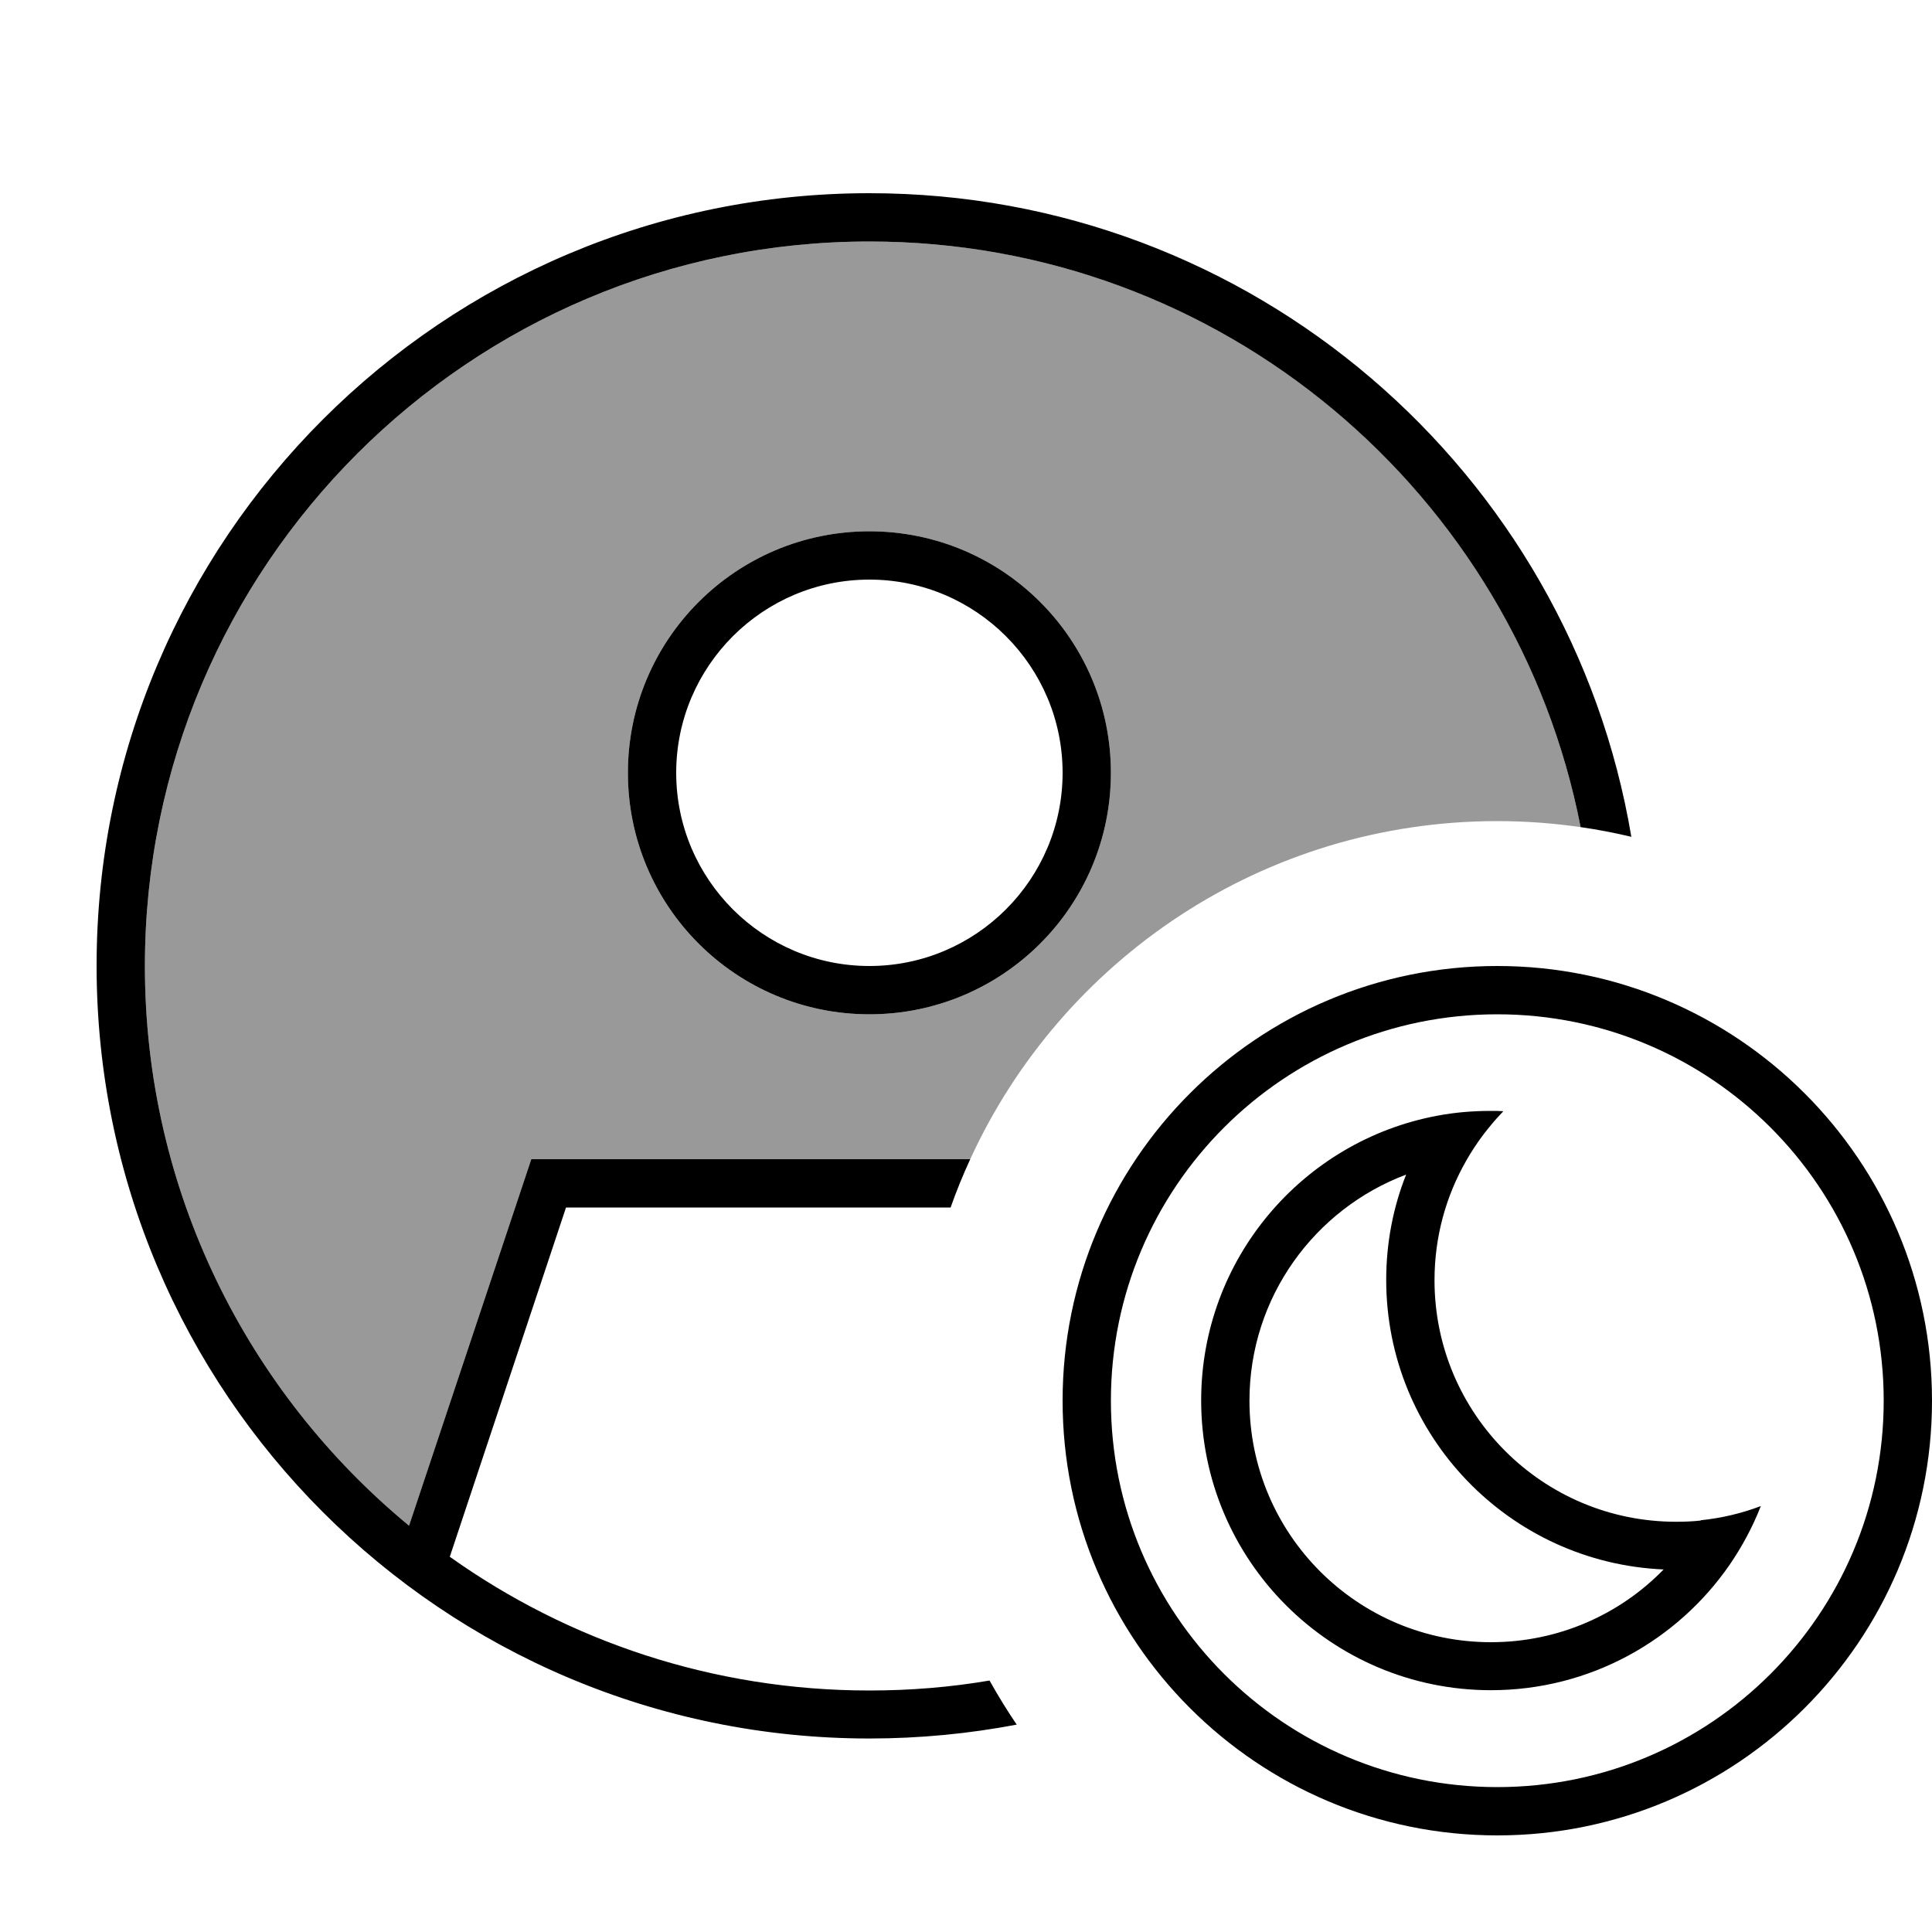
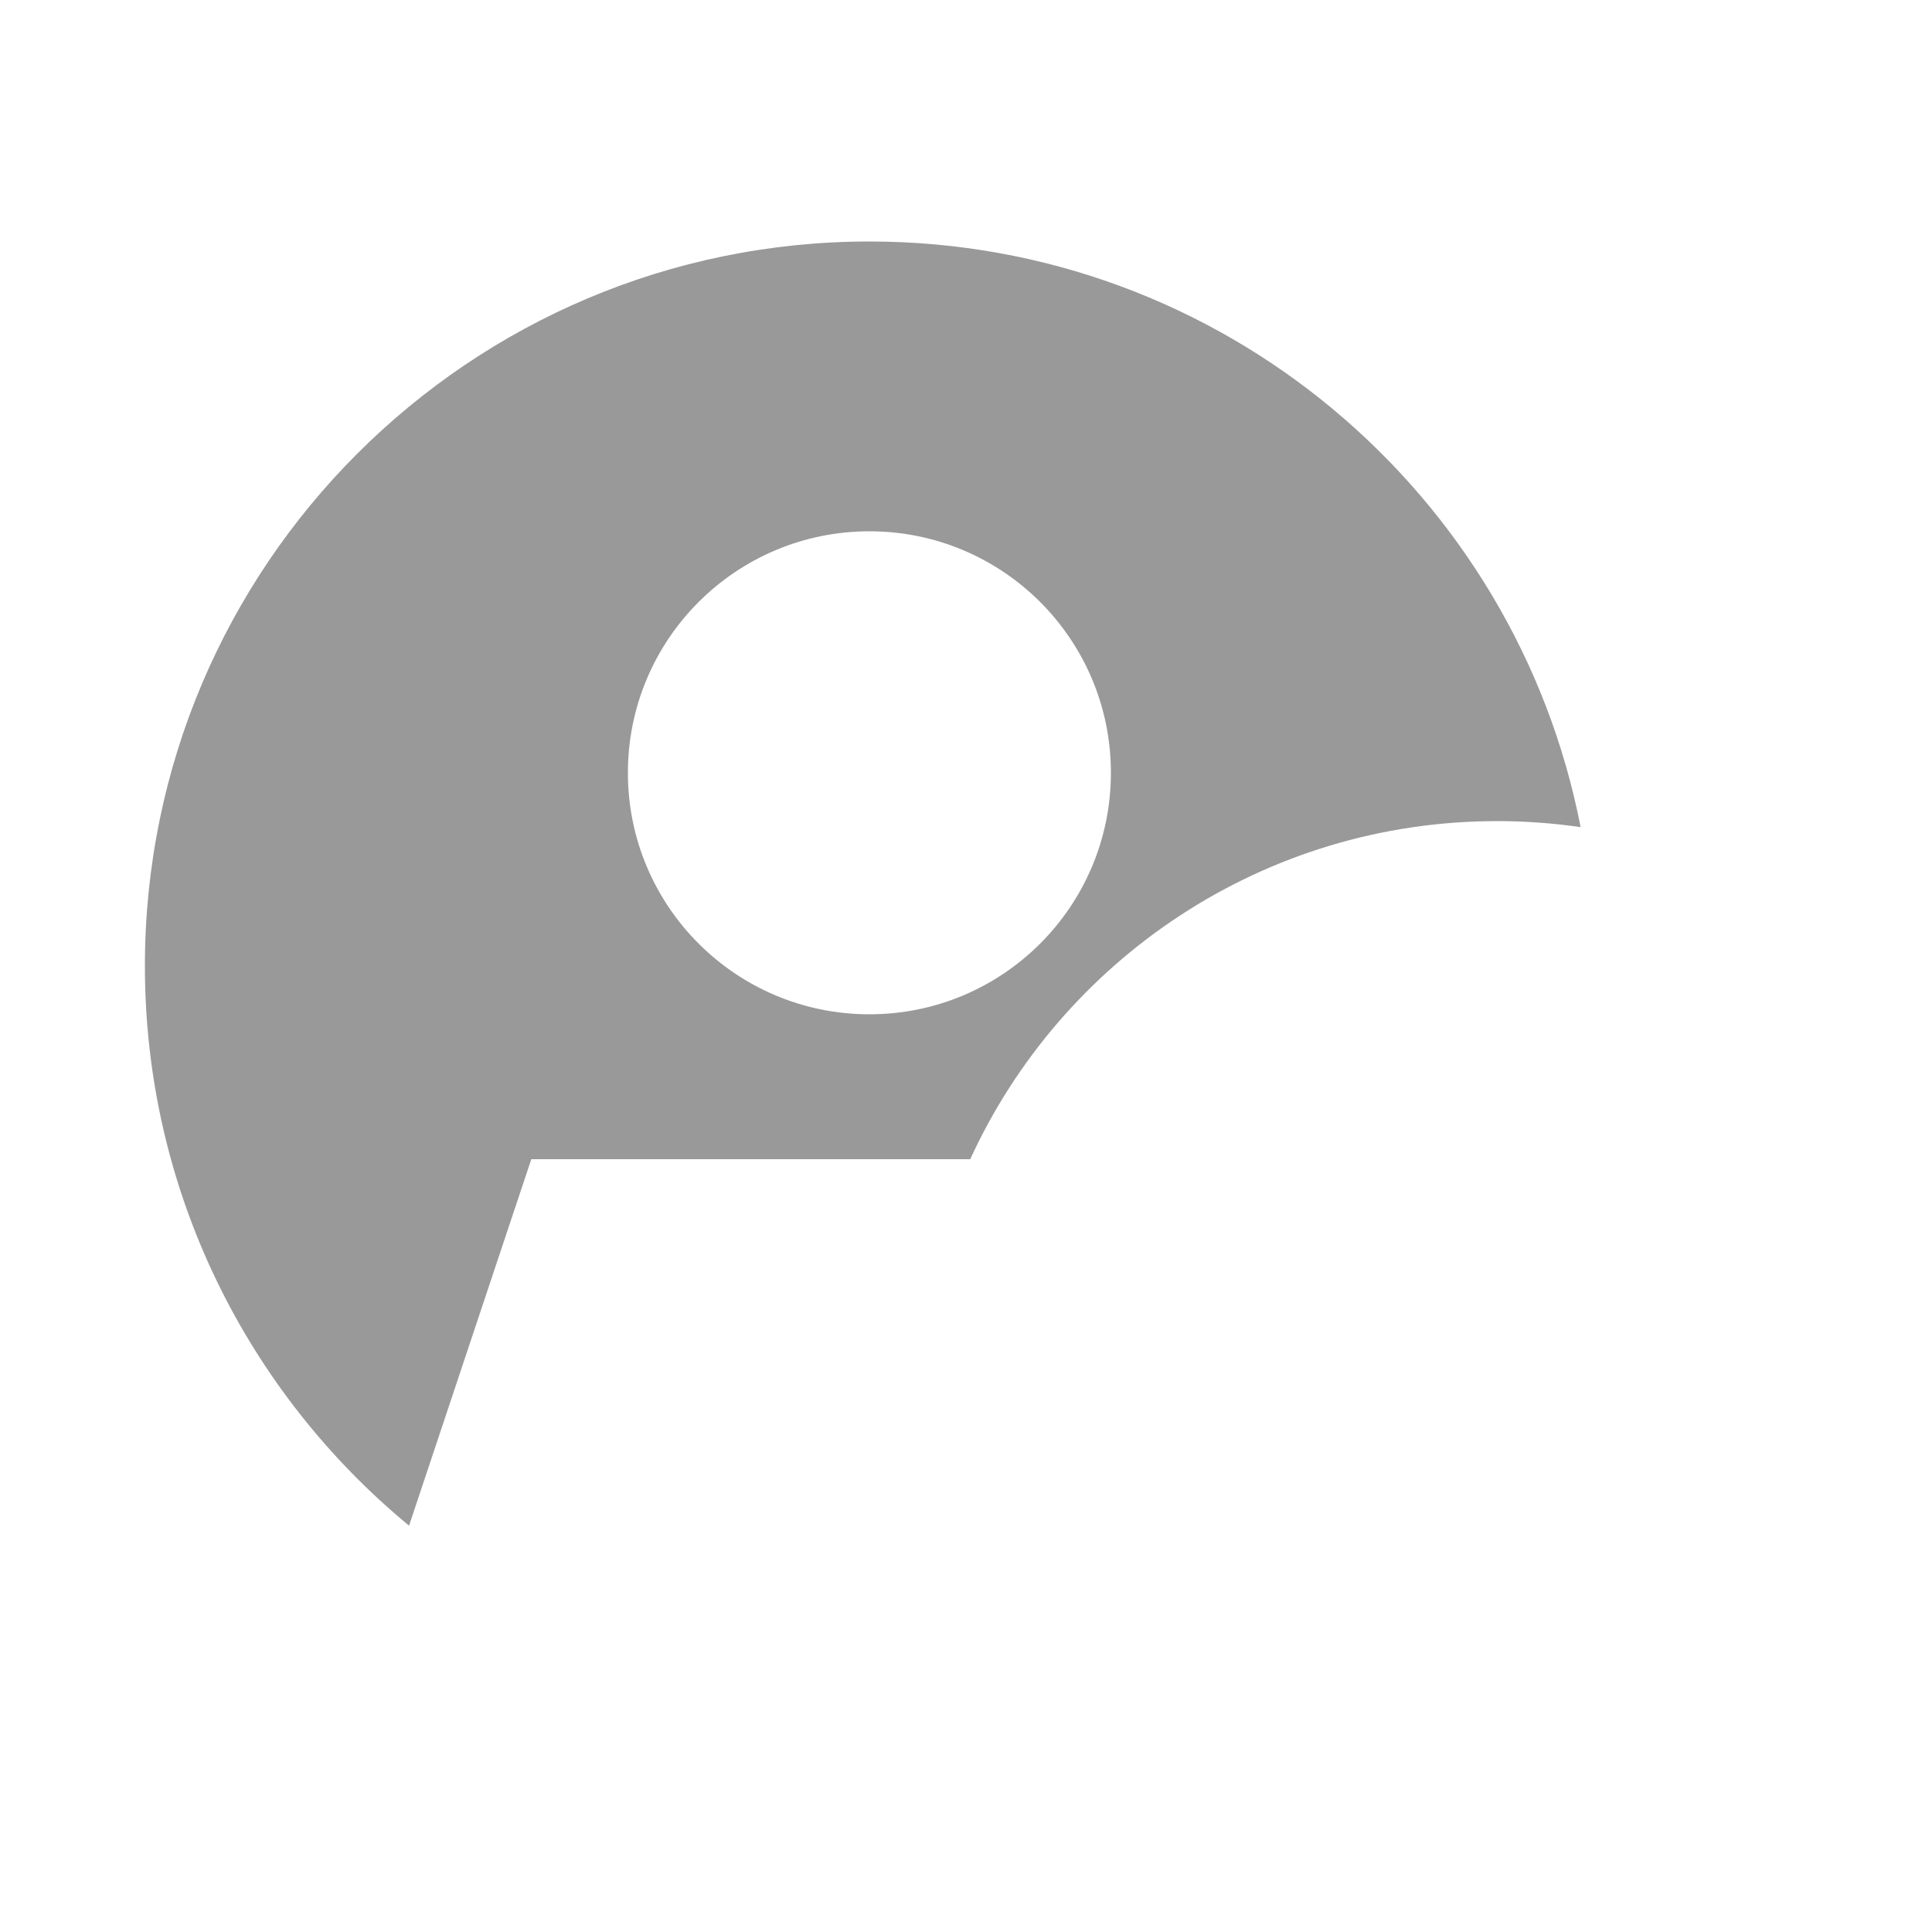
<svg xmlns="http://www.w3.org/2000/svg" viewBox="0 0 640 640">
  <path opacity=".4" fill="currentColor" d="M48 320C48 187.5 155.5 80 288 80C404.8 80 502.1 163.4 523.6 274C514.6 272.7 505.4 272 496 272C418.5 272 351.7 317.9 321.4 384L176 384L135.5 505.4C82.1 461.3 48 394.7 48 320zM208 256C208 300.2 243.8 336 288 336C332.2 336 368 300.2 368 256C368 211.8 332.2 176 288 176C243.8 176 208 211.8 208 256z" />
-   <path fill="currentColor" d="M176 384L321.4 384C319 389.2 316.8 394.6 314.9 400L187.5 400L149 515.7C188.2 543.6 236.2 560 288 560C301.6 560 314.9 558.9 327.8 556.7C330.6 561.7 333.6 566.6 336.8 571.3C321 574.3 304.7 575.9 288 575.9C146.6 575.9 32 461.3 32 319.9C32 178.5 146.6 64 288 64C414.8 64 520.1 156.2 540.4 277.2C534.9 275.9 529.3 274.8 523.6 274C502.1 163.5 404.8 80 288 80C155.5 80 48 187.5 48 320C48 394.7 82.1 461.3 135.5 505.4L176 384zM208 256C208 211.8 243.8 176 288 176C332.2 176 368 211.8 368 256C368 300.2 332.2 336 288 336C243.8 336 208 300.2 208 256zM288 320C323.3 320 352 291.3 352 256C352 220.7 323.3 192 288 192C252.7 192 224 220.7 224 256C224 291.3 252.7 320 288 320zM496 592C566.7 592 624 534.7 624 464C624 393.3 566.7 336 496 336C425.3 336 368 393.3 368 464C368 534.7 425.3 592 496 592zM496 320C575.5 320 640 384.5 640 464C640 543.5 575.5 608 496 608C416.5 608 352 543.5 352 464C352 384.5 416.5 320 496 320zM551.1 519.9C500 517.7 459.2 475.6 459.2 424C459.2 411.7 461.5 399.9 465.8 389.1C435.5 400.5 413.9 429.7 413.9 464C413.9 508.2 449.7 544 493.9 544C516.3 544 536.6 534.8 551.1 519.9zM563.4 503.6C570.3 502.9 577 501.3 583.3 498.9C580.6 505.8 577.1 512.3 573 518.3C555.7 543.4 526.7 559.9 493.9 559.9C440.9 559.9 397.9 516.9 397.9 463.9C397.9 417 431.6 377.9 476.1 369.6C481.9 368.5 487.8 368 493.9 368C495.3 368 496.7 368 498 368.1C496.6 369.6 495.2 371.1 493.9 372.7C490.8 376.4 488.1 380.3 485.7 384.5C479 396.2 475.2 409.7 475.2 424.1C475.2 468.3 511 504.1 555.2 504.1C558 504.1 560.7 504 563.4 503.7z" />
</svg>